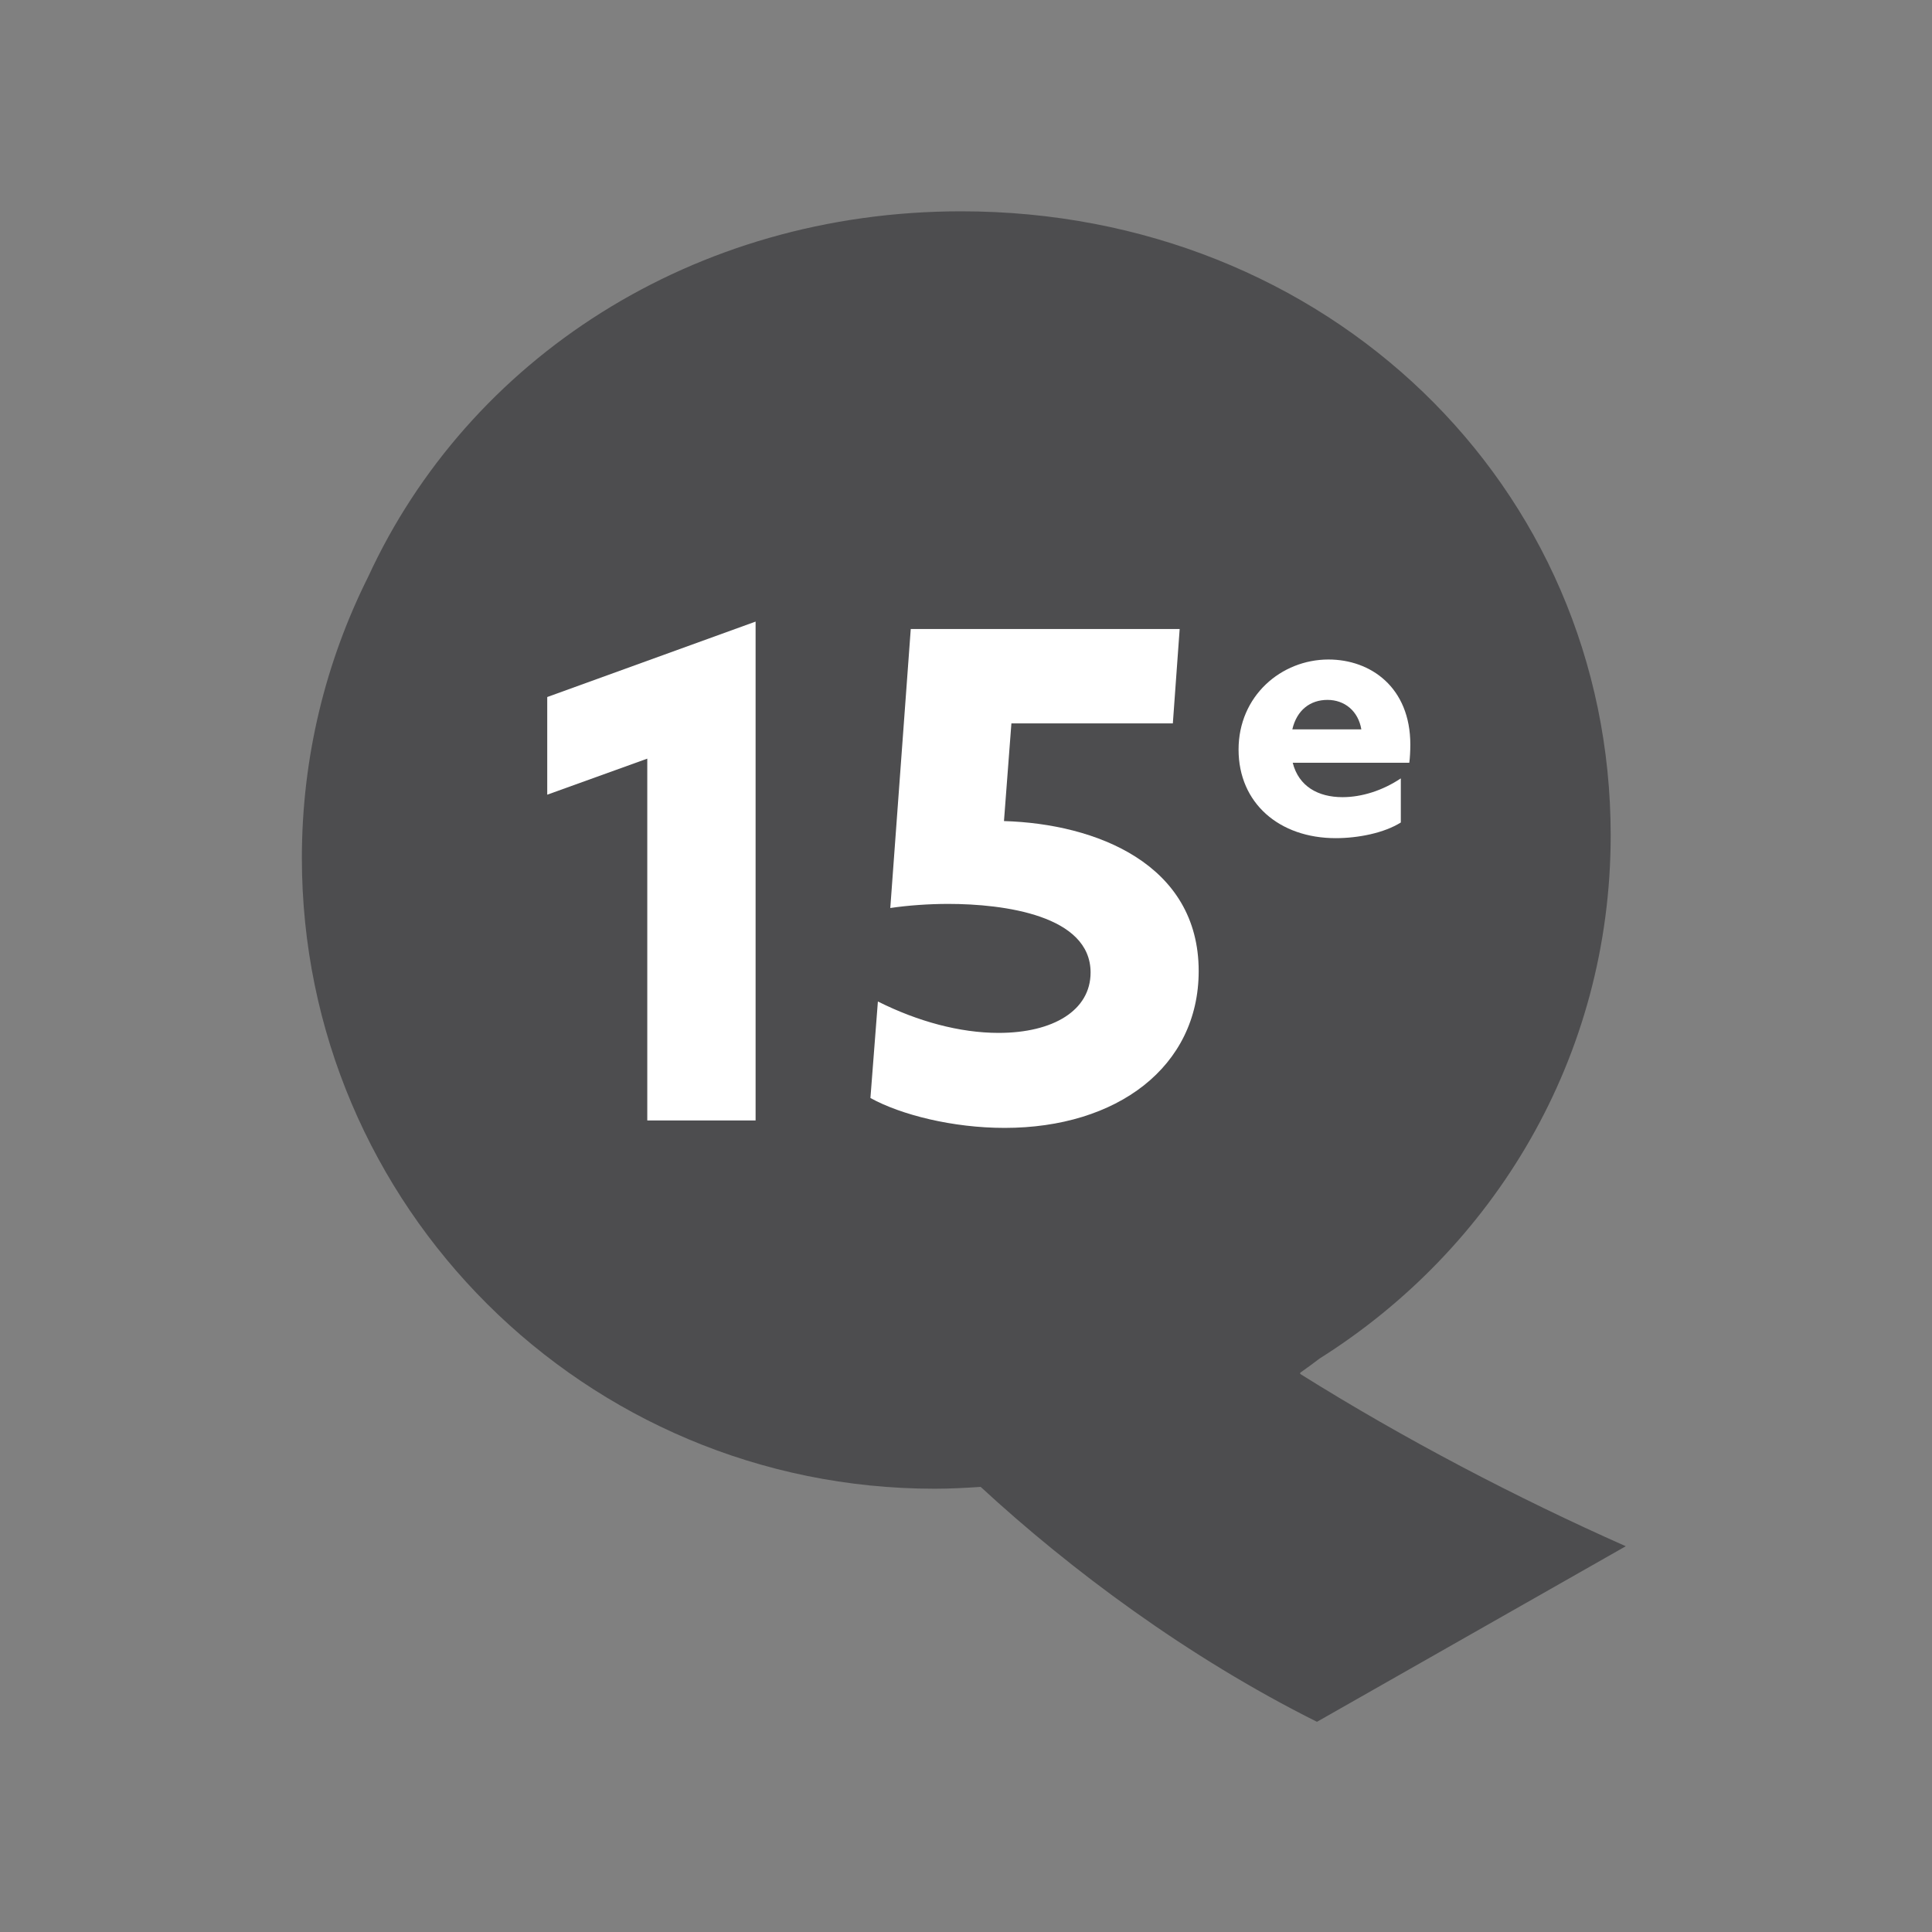
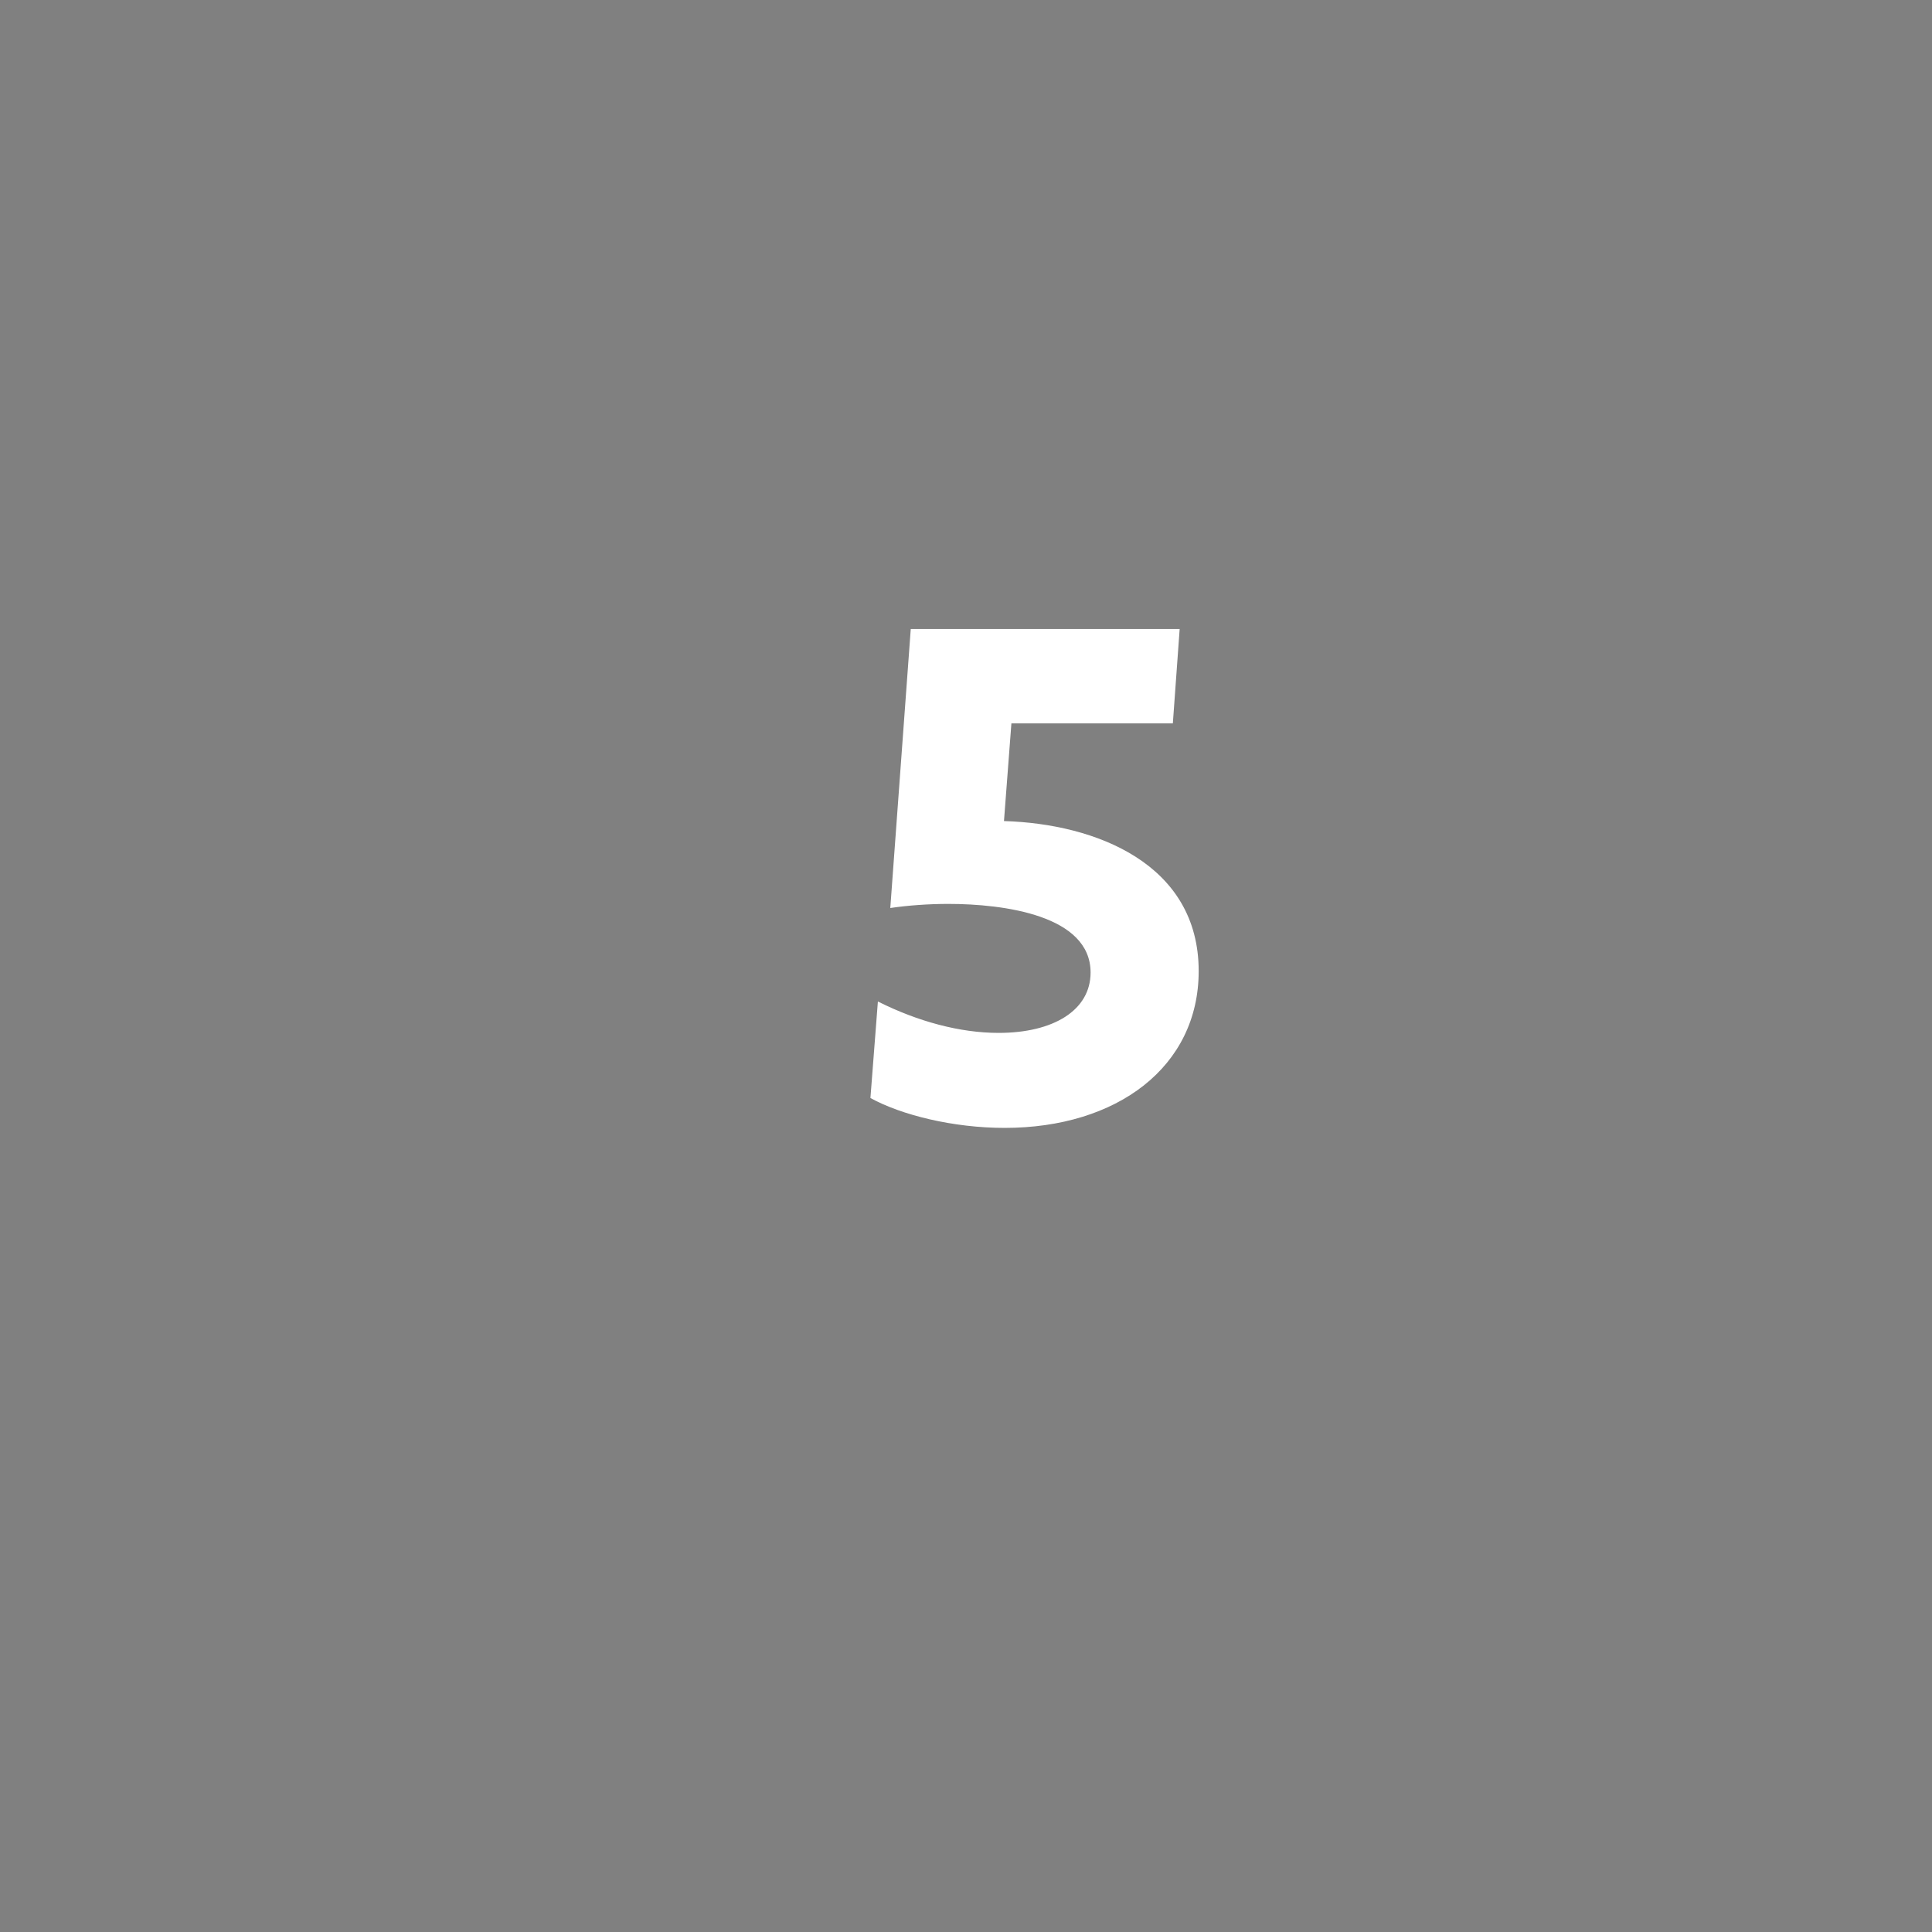
<svg xmlns="http://www.w3.org/2000/svg" width="64" height="64" viewBox="0 0 64 64" fill="none">
  <rect x="0" y="0" width="64" height="64" fill="#808080" stroke="none" />
-   <path d="M43.072 45.473C43.291 45.316 43.503 45.166 43.715 45.002C49.474 41.377 53.356 35.042 53.356 27.67C53.356 16.086 43.962 7 31.842 7C22.941 7 15.512 11.908 12.198 19.103C10.794 21.909 10 25.069 10 28.421C10 39.964 19.387 49.316 30.959 49.316C31.473 49.316 31.979 49.289 32.486 49.255C35.451 51.992 39.333 54.893 43.626 57.037L53.856 51.221C50.241 49.617 46.516 47.671 43.072 45.514V45.473Z" fill="#4D4D4F" />
-   <path d="M21.442 25.131L18.128 26.325V23.09L25.03 20.591V37.117H21.442V25.131Z" fill="white" />
  <path d="M29.088 33.179C30.396 33.834 31.792 34.216 33.08 34.216C34.887 34.216 36.127 33.472 36.127 32.216C36.127 30.325 33.265 29.943 31.409 29.943C30.779 29.943 30.081 29.991 29.492 30.079L30.17 20.837H39.078L38.852 23.963H33.504L33.258 27.199C36.305 27.288 39.708 28.619 39.708 32.168C39.708 35.343 37.003 37.363 33.278 37.363C31.567 37.363 29.848 36.933 28.834 36.373L29.081 33.179H29.088Z" fill="white" />
-   <path d="M42.823 25.267C43.022 26.052 43.666 26.407 44.473 26.407C45.11 26.407 45.802 26.188 46.404 25.785V27.246C45.85 27.594 44.994 27.765 44.248 27.765C42.378 27.765 41.029 26.605 41.029 24.83C41.029 23.055 42.44 21.847 44.008 21.847C45.405 21.847 46.719 22.768 46.719 24.666C46.719 24.864 46.706 25.116 46.685 25.267H42.83H42.823ZM45.096 24.161C44.994 23.553 44.542 23.185 43.974 23.185C43.405 23.185 42.96 23.519 42.81 24.161H45.096Z" fill="white" />
</svg>